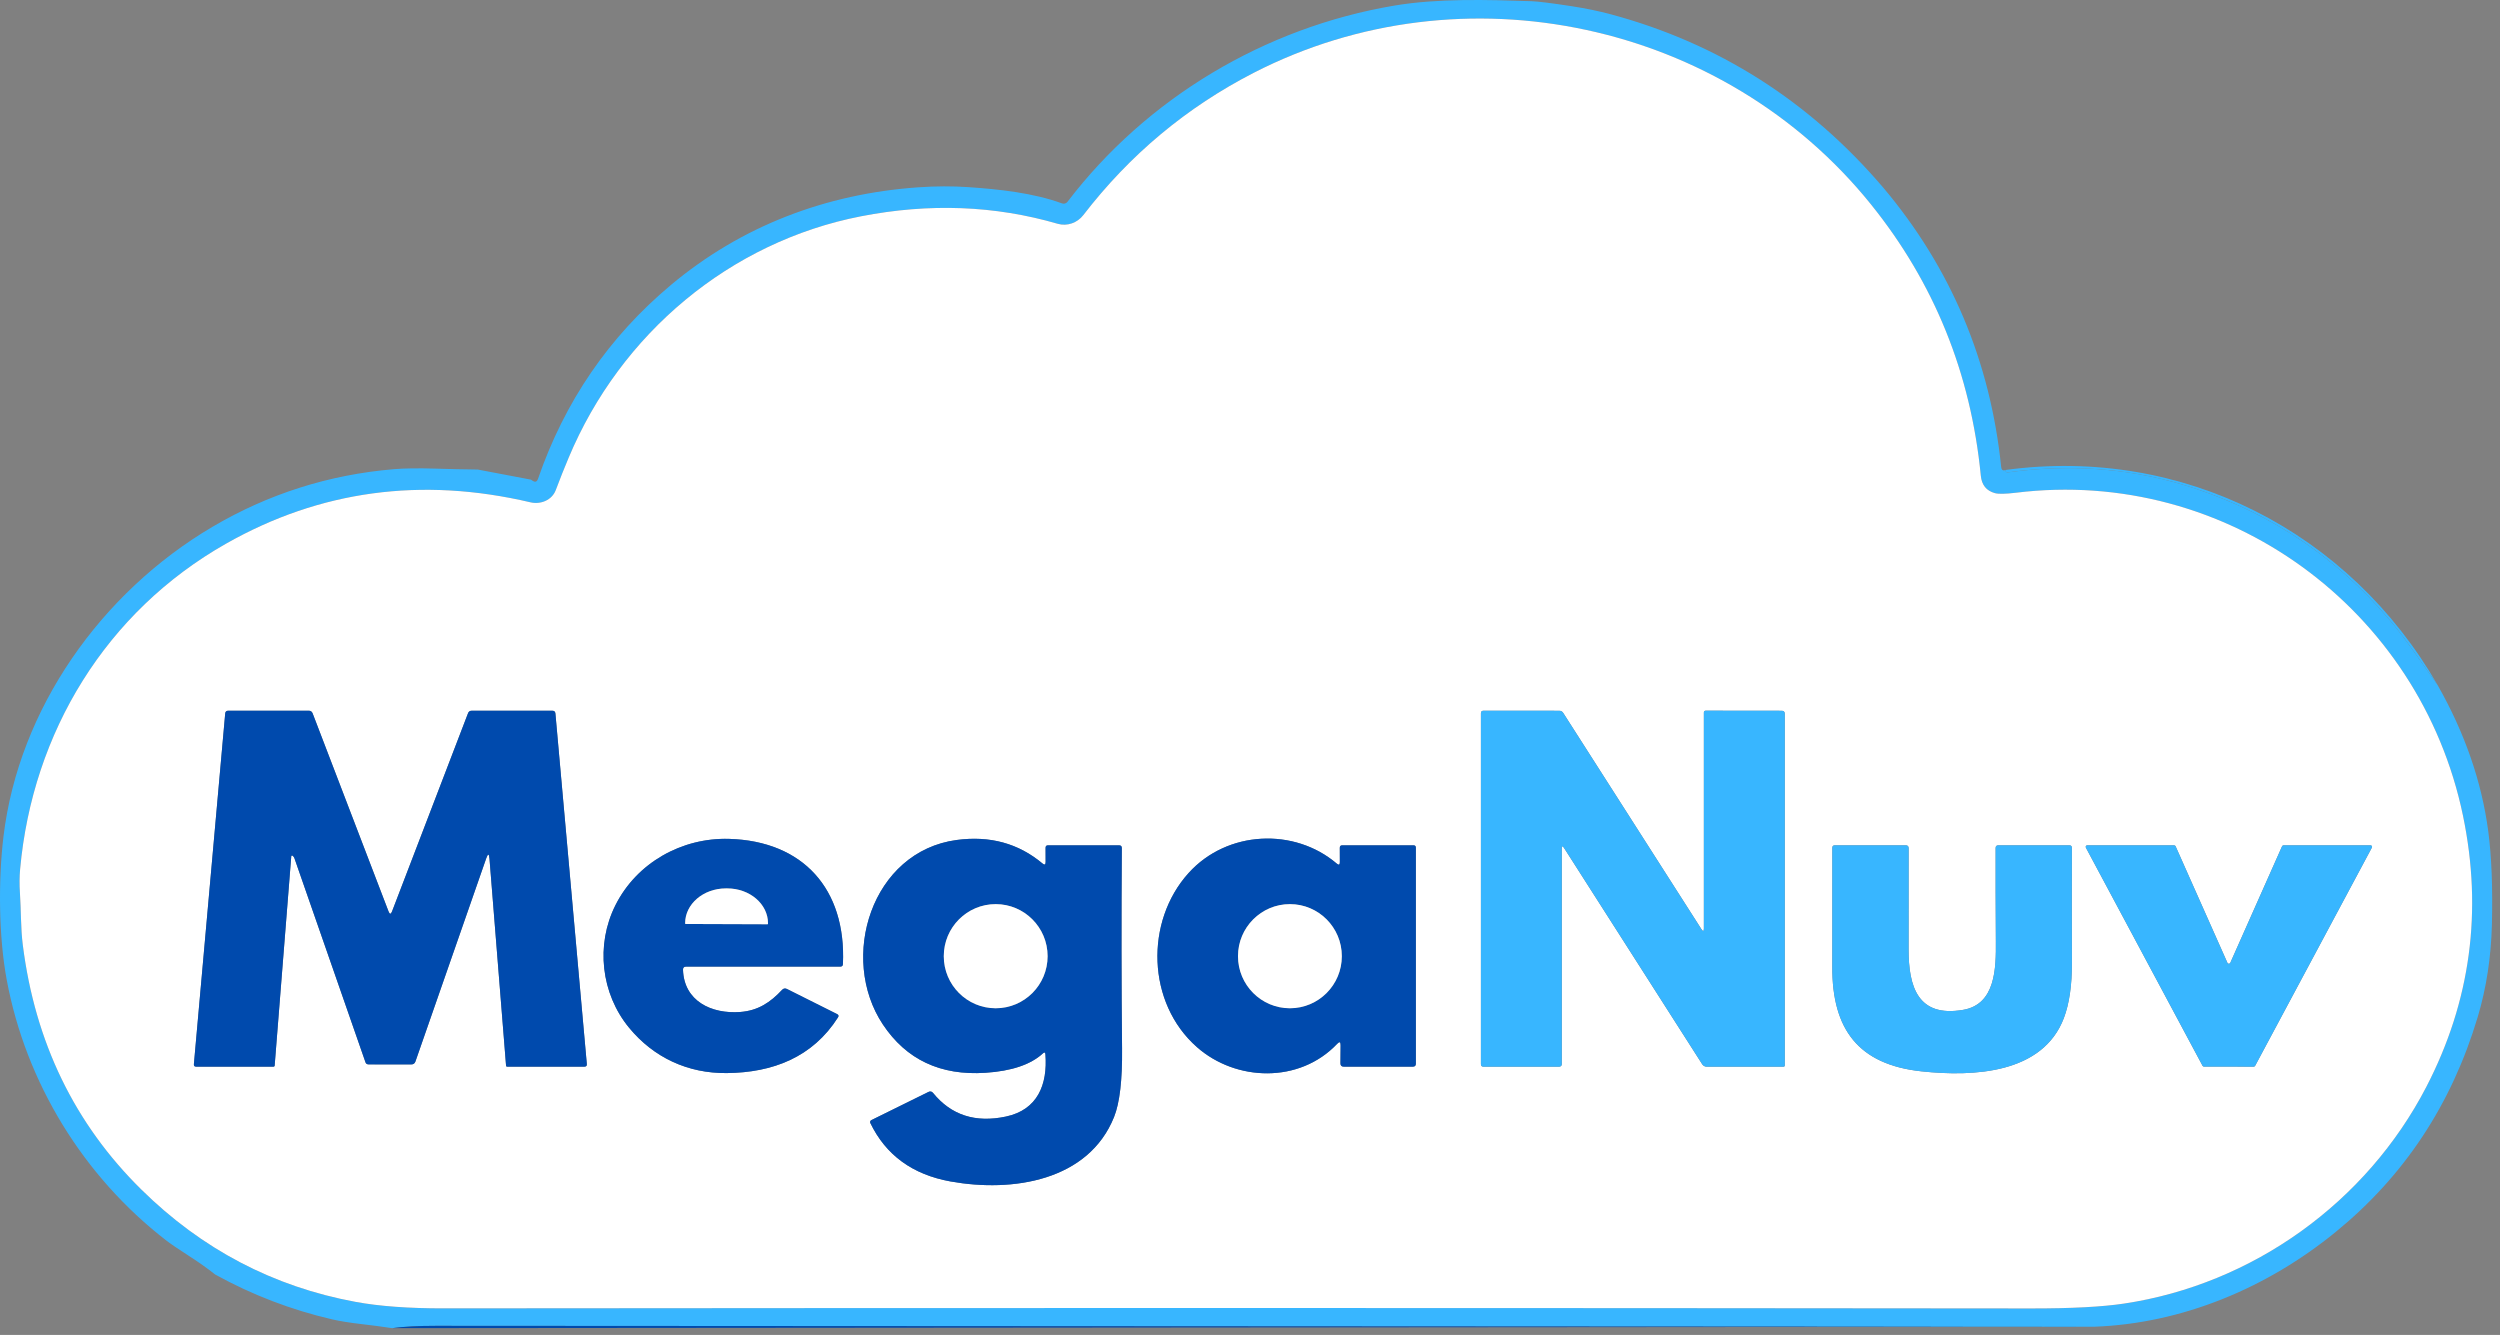
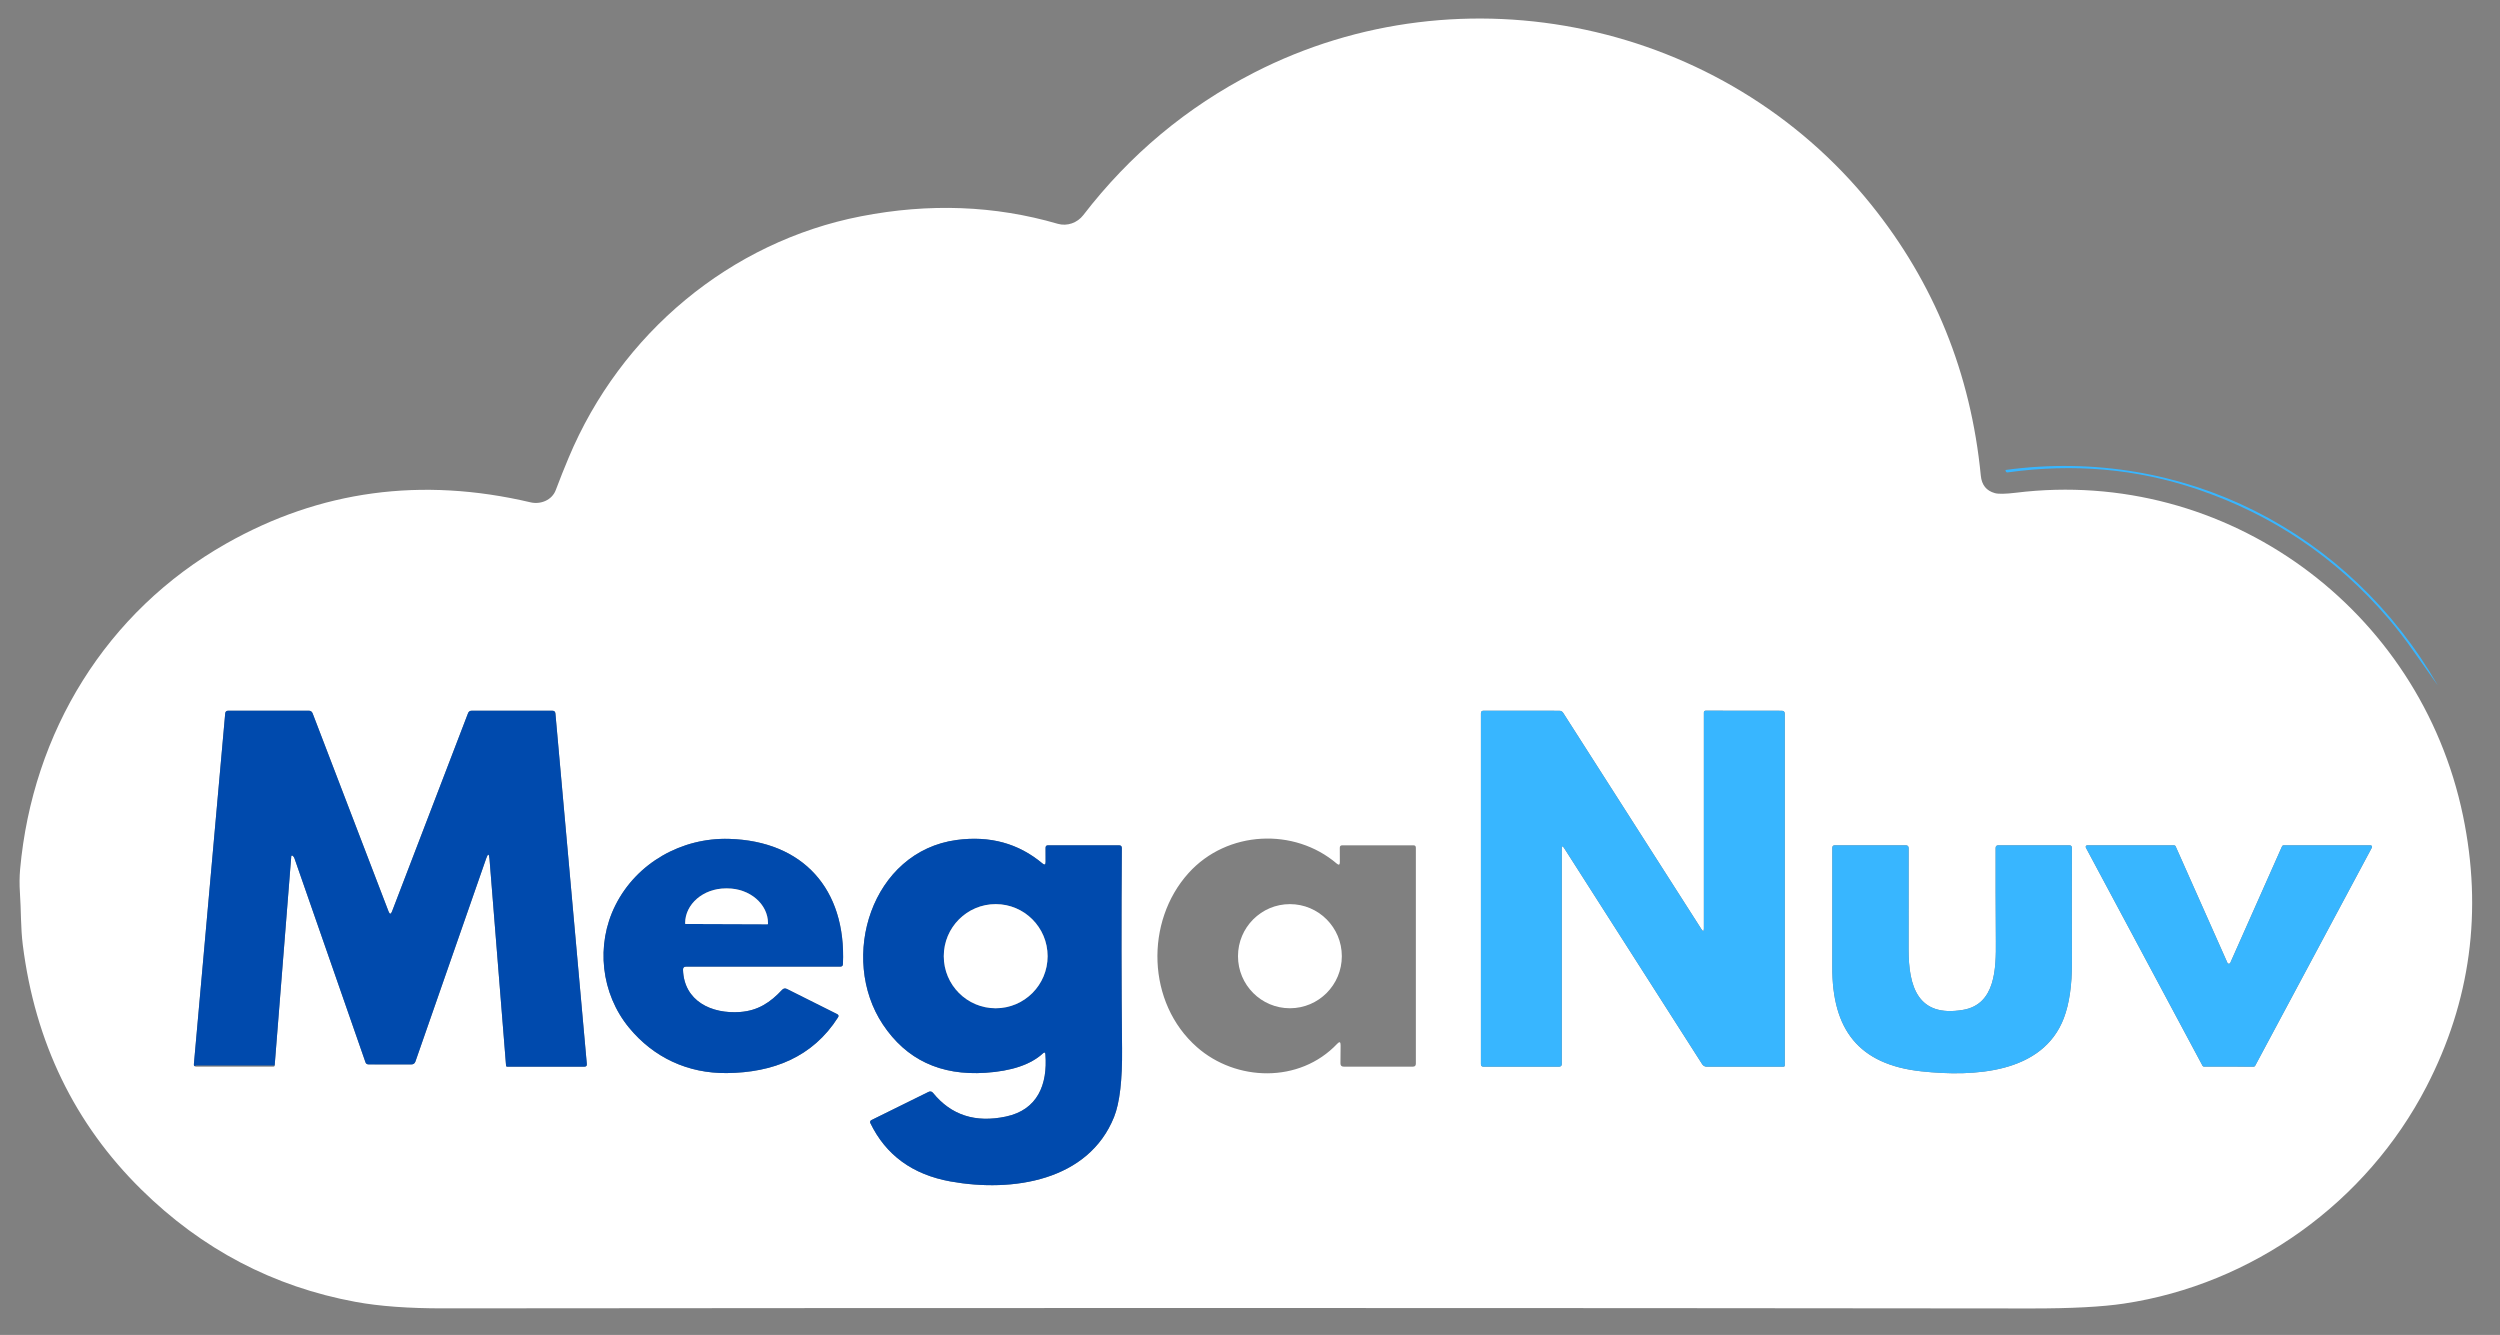
<svg xmlns="http://www.w3.org/2000/svg" width="309" height="165" viewBox="0 0 309 165" fill="none">
  <rect x="0" y="0" width="309" height="165" fill="#808080" stroke="none" />
-   <path fill-rule="evenodd" clip-rule="evenodd" d="M232.775 23.195C241.147 33.132 246.005 44.651 247.35 57.753C247.366 57.906 247.409 58.011 247.479 58.07C247.581 58.157 247.714 58.162 247.878 58.088C247.878 58.143 247.886 58.192 247.901 58.235C247.948 58.357 248.035 58.408 248.16 58.388C256.301 57.255 264.094 57.945 271.54 60.458C280.885 63.615 288.752 68.923 295.142 76.381C296.221 77.636 297.293 79.024 298.356 80.546C299.334 81.938 300.319 83.328 301.312 84.716C304.659 90.618 306.738 96.624 307.547 102.733C307.962 105.894 308.112 109.75 307.999 114.303C307.897 118.323 307.315 122.117 306.251 125.685C303.021 136.504 297.158 145.374 288.661 152.296C280.22 159.178 269.739 163.59 258.846 163.983C257.83 163.987 256.813 163.99 255.796 163.99C188.489 163.942 121.183 163.903 53.879 163.872C51.705 163.872 49.902 163.968 48.471 164.16C47.227 163.972 45.986 163.807 44.746 163.666C43.225 163.489 41.992 163.291 41.045 163.072C35.974 161.895 31.158 160.049 26.599 157.531C25.621 156.762 24.61 156.043 23.566 155.372C22.057 154.399 21.036 153.705 20.505 153.29C10.322 145.402 3.213 133.855 0.838 121.15C-0.171 115.739 -0.218 108.827 0.427 103.415C2.321 87.587 12.516 73.222 26.247 65.123C33.152 61.053 40.617 58.676 48.641 57.994C49.97 57.88 51.705 57.857 53.844 57.923C55.572 57.978 57.306 58.016 59.046 58.035L65.645 59.288C65.852 59.468 66.032 59.551 66.184 59.535C66.313 59.523 66.419 59.404 66.501 59.176C69.798 49.616 75.27 41.634 82.918 35.23C91.623 27.942 102.058 23.954 113.472 23.154C115.642 23.001 117.718 22.994 119.701 23.131C123.525 23.395 127.689 23.837 131.273 25.142C131.519 25.229 131.789 25.147 131.943 24.942C141.696 12.155 156.295 3.396 172.349 0.69C177.745 -0.215 183.763 -0.033 189.312 0.149C190.109 0.177 191.746 0.381 194.221 0.761C195.996 1.036 197.613 1.369 199.072 1.761C212.406 5.345 223.64 12.49 232.775 23.195ZM133.895 26.589C133.162 27.542 131.901 28.001 130.734 27.66C122.96 25.397 114.85 25.09 106.404 26.736C90.291 29.877 76.713 41.189 70.273 56.6C69.757 57.823 69.228 59.151 68.689 60.582C68.225 61.811 66.83 62.382 65.574 62.088C52.096 58.919 39.559 60.617 27.965 67.182C13.126 75.581 4.022 90.498 2.486 107.433C2.404 108.378 2.396 109.348 2.463 110.345C2.615 112.503 2.544 114.644 2.82 116.815C4.341 128.83 9.221 138.898 17.46 147.019C24.952 154.407 33.784 159.039 43.955 160.913C46.887 161.454 50.53 161.721 54.882 161.713C121.365 161.65 186.762 161.654 251.075 161.725C256.014 161.729 259.826 161.529 262.512 161.125C278.431 158.743 292.508 148.62 299.911 134.308C305.362 123.764 306.867 112.602 304.427 100.822C299.119 75.246 275.194 57.711 249.186 60.9C247.888 61.056 247.018 61.074 246.576 60.953C245.52 60.666 244.938 59.947 244.828 58.794C243.596 46.147 239.072 34.971 231.255 25.266C213.073 2.684 180.842 -4.274 154.987 8.984C146.674 13.251 139.643 19.119 133.895 26.589Z" fill="#38B6FF" />
  <path fill-rule="evenodd" clip-rule="evenodd" d="M130.734 27.66C131.901 28.001 133.162 27.542 133.895 26.589C139.643 19.119 146.674 13.251 154.987 8.984C180.842 -4.274 213.073 2.684 231.256 25.266C239.072 34.971 243.596 46.147 244.828 58.794C244.938 59.947 245.52 60.666 246.576 60.953C247.018 61.074 247.888 61.056 249.186 60.899C275.194 57.711 299.119 75.246 304.427 100.822C306.867 112.602 305.362 123.764 299.911 134.308C292.508 148.62 278.431 158.743 262.512 161.125C259.826 161.528 256.014 161.729 251.075 161.725C186.762 161.654 121.365 161.65 54.882 161.713C50.53 161.721 46.887 161.454 43.955 160.913C33.784 159.039 24.953 154.407 17.46 147.019C9.221 138.898 4.341 128.83 2.82 116.815C2.545 114.644 2.615 112.503 2.463 110.345C2.396 109.348 2.404 108.378 2.486 107.433C4.023 90.498 13.126 75.581 27.965 67.182C39.559 60.617 52.096 58.919 65.574 62.088C66.83 62.382 68.226 61.811 68.689 60.582C69.228 59.151 69.757 57.823 70.273 56.6C76.713 41.189 90.292 29.877 106.404 26.736C114.85 25.09 122.96 25.397 130.734 27.66ZM210.598 114.762C210.598 115.134 210.498 115.164 210.298 114.85L193.212 88.116C193.099 87.939 192.939 87.851 192.731 87.851L183.358 87.846C183.147 87.846 183.042 87.951 183.042 88.163V131.532C183.042 131.736 183.143 131.838 183.347 131.838H192.743C192.905 131.837 193.037 131.706 193.037 131.543V104.892C193.037 104.547 193.13 104.519 193.318 104.81L210.392 131.538C210.512 131.727 210.722 131.843 210.949 131.843L220.457 131.838C220.535 131.838 220.598 131.772 220.598 131.69L220.598 88.228C220.598 87.977 220.475 87.851 220.229 87.851L210.815 87.84C210.695 87.84 210.598 87.937 210.598 88.057L210.598 114.762ZM36.154 105.757C36.263 105.835 36.341 105.939 36.388 106.068C39.313 114.491 42.24 122.897 45.169 131.285C45.227 131.465 45.352 131.555 45.544 131.555L50.841 131.561C51.095 131.561 51.263 131.442 51.345 131.203L60.096 106.092C60.315 105.468 60.45 105.486 60.501 106.145L62.548 131.703C62.556 131.793 62.603 131.838 62.689 131.838H72.232C72.451 131.838 72.551 131.73 72.531 131.514L68.648 88.187C68.628 87.959 68.503 87.846 68.273 87.846H58.296C58.077 87.846 57.928 87.948 57.85 88.151L48.459 112.644C48.315 113.029 48.168 113.029 48.019 112.644L38.634 88.157C38.563 87.965 38.382 87.84 38.182 87.845L28.2 87.846C27.977 87.846 27.856 87.957 27.836 88.181L23.965 131.532C23.945 131.736 24.038 131.838 24.241 131.838H33.79C33.888 131.838 33.94 131.789 33.948 131.691L36.001 105.827C36.002 105.819 36.003 105.81 36.006 105.801C36.023 105.752 36.079 105.727 36.131 105.745C36.139 105.748 36.147 105.751 36.154 105.756V105.757ZM129.214 130.32C129.496 134.061 128.247 137.179 124.329 138.008C120.559 138.808 117.558 137.834 115.325 135.085C115.169 134.896 114.981 134.855 114.762 134.961L107.694 138.449C107.564 138.516 107.509 138.672 107.571 138.802C109.483 142.767 112.783 145.174 117.472 146.025C125.185 147.419 134.54 145.937 137.696 138.061C138.396 136.32 138.726 133.499 138.687 129.597C138.605 121.778 138.595 113.519 138.658 104.821C138.658 104.594 138.545 104.48 138.318 104.48H129.537C129.334 104.48 129.232 104.582 129.232 104.786L129.238 106.545C129.238 106.882 129.109 106.943 128.851 106.727C125.887 104.241 122.354 103.272 118.252 103.821C107.706 105.233 103.653 118.397 109.125 126.626C112.019 130.971 116.242 132.961 121.795 132.597C125.029 132.385 127.398 131.585 128.904 130.197C129.091 130.024 129.195 130.065 129.214 130.32ZM84.79 119.474H103.852C104.067 119.474 104.179 119.368 104.187 119.156C104.603 109.874 99.248 103.957 90.127 103.686C84.262 103.515 78.701 106.645 76.073 111.874C73.599 116.785 74.279 122.814 77.763 127.038C80.796 130.714 85.018 132.685 89.84 132.632C95.506 132.573 100.445 130.685 103.583 125.738C103.688 125.569 103.651 125.438 103.471 125.344L97.266 122.238C97.043 122.124 96.843 122.16 96.667 122.344C95.213 123.909 93.688 124.909 91.523 125.079C87.928 125.361 84.531 123.721 84.42 119.856C84.412 119.601 84.536 119.474 84.79 119.474ZM165.228 106.745C159.991 102.274 151.679 102.627 146.911 107.903C141.491 113.903 141.743 123.973 147.943 129.426C152.752 133.667 160.606 133.95 165.281 129.008C165.563 128.71 165.701 128.767 165.698 129.179L165.68 131.426C165.676 131.701 165.811 131.838 166.085 131.838H174.636C174.879 131.838 175 131.714 175 131.467V104.78C175 104.58 174.903 104.48 174.707 104.48H165.903C165.7 104.48 165.598 104.582 165.598 104.786L165.604 106.568C165.604 106.898 165.478 106.957 165.228 106.745ZM255.093 125.832C255.769 124.048 256.102 121.758 256.09 118.962C256.074 114.382 256.072 109.647 256.084 104.756C256.084 104.604 255.961 104.48 255.809 104.48L246.993 104.48C246.77 104.48 246.658 104.592 246.658 104.815C246.65 108.49 246.66 112.325 246.687 116.321C246.711 119.656 246.67 124.132 242.635 124.82C237.01 125.779 235.907 121.92 235.901 117.35C235.897 113.189 235.899 109.017 235.907 104.833C235.907 104.598 235.79 104.48 235.555 104.48H226.78C226.577 104.48 226.475 104.582 226.475 104.786C226.479 109.872 226.477 114.793 226.47 119.55C226.452 127.209 229.69 131.585 237.502 132.42C243.983 133.114 252.488 132.685 255.093 125.832ZM275.663 119.009C275.632 119.077 275.563 119.121 275.487 119.121C275.412 119.121 275.343 119.077 275.311 119.008L268.906 104.604C268.876 104.532 268.807 104.486 268.73 104.486L257.984 104.48C257.984 104.48 257.984 104.48 257.984 104.48C257.877 104.48 257.791 104.567 257.791 104.674C257.791 104.707 257.799 104.739 257.815 104.768L272.237 131.732C272.272 131.793 272.337 131.831 272.407 131.831C272.408 131.831 272.408 131.831 272.408 131.831L278.561 131.838C278.561 131.837 278.561 131.837 278.562 131.837C278.632 131.837 278.697 131.799 278.731 131.737L293.159 104.768C293.176 104.739 293.184 104.707 293.184 104.674C293.184 104.567 293.098 104.48 292.991 104.48C292.99 104.48 292.99 104.48 292.99 104.48L282.238 104.486C282.162 104.486 282.093 104.532 282.063 104.603L275.663 119.009Z" fill="white" />
  <path fill-rule="evenodd" clip-rule="evenodd" d="M301.312 84.716C300.319 83.328 299.334 81.938 298.356 80.546C297.293 79.025 296.221 77.636 295.142 76.381C288.753 68.923 280.885 63.615 271.54 60.458C264.094 57.945 256.301 57.255 248.16 58.388C248.035 58.408 247.949 58.357 247.902 58.235C247.886 58.192 247.878 58.143 247.878 58.088C269.745 55.118 290.373 65.658 301.312 84.716Z" fill="#38B6FF" />
  <path fill-rule="evenodd" clip-rule="evenodd" d="M210.597 114.762V88.058C210.598 87.937 210.695 87.84 210.815 87.84L220.229 87.851C220.475 87.851 220.598 87.977 220.598 88.228V131.691C220.598 131.772 220.535 131.838 220.458 131.838L210.949 131.844C210.722 131.843 210.512 131.727 210.392 131.536L193.318 104.81C193.13 104.52 193.036 104.547 193.036 104.892V131.544C193.036 131.706 192.905 131.837 192.743 131.837L183.346 131.838C183.143 131.838 183.042 131.736 183.042 131.532V88.163C183.042 87.951 183.147 87.846 183.358 87.846L192.731 87.851C192.939 87.851 193.099 87.94 193.212 88.116L210.298 114.85C210.498 115.164 210.597 115.134 210.597 114.762Z" fill="#38B6FF" />
-   <path fill-rule="evenodd" clip-rule="evenodd" d="M36.153 105.757C36.147 105.751 36.139 105.748 36.131 105.745C36.079 105.727 36.023 105.752 36.006 105.801C36.003 105.81 36.001 105.819 36.001 105.828L33.948 131.691C33.94 131.789 33.887 131.838 33.79 131.838H24.241C24.038 131.838 23.946 131.736 23.965 131.532L27.836 88.181C27.856 87.957 27.977 87.846 28.2 87.846H38.183C38.382 87.84 38.563 87.965 38.634 88.156L48.019 112.645C48.168 113.029 48.314 113.029 48.459 112.645L57.85 88.151C57.928 87.948 58.076 87.846 58.296 87.846H68.273C68.503 87.846 68.628 87.959 68.648 88.187L72.531 131.514C72.55 131.73 72.451 131.838 72.232 131.838H62.689C62.603 131.838 62.556 131.793 62.548 131.703L60.501 106.145C60.45 105.486 60.315 105.468 60.096 106.092L51.345 131.203C51.263 131.442 51.095 131.561 50.84 131.561L45.544 131.556C45.352 131.556 45.227 131.465 45.169 131.285C42.24 122.897 39.313 114.491 36.388 106.068C36.341 105.939 36.263 105.835 36.153 105.757Z" fill="#004AAD" />
+   <path fill-rule="evenodd" clip-rule="evenodd" d="M36.153 105.757C36.147 105.751 36.139 105.748 36.131 105.745C36.079 105.727 36.023 105.752 36.006 105.801C36.003 105.81 36.001 105.819 36.001 105.828L33.948 131.691H24.241C24.038 131.838 23.946 131.736 23.965 131.532L27.836 88.181C27.856 87.957 27.977 87.846 28.2 87.846H38.183C38.382 87.84 38.563 87.965 38.634 88.156L48.019 112.645C48.168 113.029 48.314 113.029 48.459 112.645L57.85 88.151C57.928 87.948 58.076 87.846 58.296 87.846H68.273C68.503 87.846 68.628 87.959 68.648 88.187L72.531 131.514C72.55 131.73 72.451 131.838 72.232 131.838H62.689C62.603 131.838 62.556 131.793 62.548 131.703L60.501 106.145C60.45 105.486 60.315 105.468 60.096 106.092L51.345 131.203C51.263 131.442 51.095 131.561 50.84 131.561L45.544 131.556C45.352 131.556 45.227 131.465 45.169 131.285C42.24 122.897 39.313 114.491 36.388 106.068C36.341 105.939 36.263 105.835 36.153 105.757Z" fill="#004AAD" />
  <path fill-rule="evenodd" clip-rule="evenodd" d="M128.904 130.197C127.398 131.585 125.029 132.385 121.795 132.597C116.242 132.961 112.019 130.971 109.125 126.626C103.653 118.397 107.706 105.233 118.252 103.821C122.354 103.272 125.887 104.241 128.851 106.727C129.109 106.943 129.238 106.882 129.238 106.545L129.232 104.786C129.232 104.582 129.334 104.48 129.537 104.48H138.318C138.545 104.48 138.658 104.594 138.658 104.822C138.595 113.519 138.605 121.778 138.687 129.597C138.726 133.499 138.396 136.32 137.696 138.061C134.54 145.937 125.185 147.419 117.472 146.025C112.783 145.174 109.483 142.767 107.571 138.802C107.509 138.672 107.564 138.516 107.694 138.449L114.762 134.961C114.981 134.855 115.169 134.896 115.325 135.085C117.558 137.834 120.559 138.808 124.329 138.008C128.247 137.179 129.496 134.061 129.214 130.32C129.195 130.065 129.091 130.024 128.904 130.197ZM129.484 118.186C129.485 114.632 126.611 111.75 123.068 111.75C119.524 111.75 116.651 114.632 116.651 118.185C116.651 121.739 119.524 124.62 123.068 124.62C126.611 124.62 129.485 121.739 129.485 118.185L129.484 118.186Z" fill="#004AAD" />
  <path fill-rule="evenodd" clip-rule="evenodd" d="M84.42 119.856C84.531 123.721 87.928 125.361 91.523 125.079C93.688 124.909 95.213 123.909 96.667 122.344C96.843 122.16 97.043 122.124 97.266 122.238L103.471 125.344C103.651 125.438 103.688 125.569 103.583 125.738C100.445 130.685 95.506 132.573 89.84 132.632C85.018 132.685 80.795 130.714 77.763 127.038C74.279 122.814 73.599 116.786 76.073 111.874C78.701 106.645 84.262 103.515 90.127 103.686C99.248 103.957 104.603 109.874 104.187 119.156C104.179 119.368 104.068 119.474 103.852 119.474H84.79C84.536 119.474 84.412 119.601 84.42 119.856ZM84.749 114.203L94.861 114.239C94.897 114.238 94.926 114.209 94.926 114.174L94.925 114.139C94.926 114.121 94.926 114.121 94.926 114.121C94.926 111.74 92.674 109.809 89.899 109.809C89.898 109.809 89.896 109.809 89.896 109.809L89.722 109.809C86.934 109.81 84.684 111.741 84.684 114.121V114.139C84.685 114.174 84.713 114.203 84.749 114.203L84.749 114.203Z" fill="#004AAD" />
-   <path fill-rule="evenodd" clip-rule="evenodd" d="M165.604 106.568L165.598 104.786C165.598 104.582 165.7 104.48 165.903 104.48H174.707C174.903 104.48 175 104.58 175 104.78V131.467C175 131.714 174.879 131.838 174.636 131.838H166.085C165.811 131.838 165.676 131.701 165.68 131.426L165.698 129.179C165.701 128.767 165.563 128.71 165.281 129.009C160.606 133.95 152.752 133.667 147.943 129.426C141.743 123.974 141.491 113.903 146.911 107.904C151.679 102.627 159.991 102.275 165.228 106.745C165.478 106.957 165.604 106.898 165.604 106.568ZM165.85 118.186C165.85 114.632 162.977 111.75 159.434 111.75C155.89 111.75 153.017 114.632 153.017 118.185C153.017 121.739 155.89 124.62 159.434 124.62C162.977 124.62 165.85 121.739 165.85 118.185L165.85 118.186Z" fill="#004AAD" />
  <path fill-rule="evenodd" clip-rule="evenodd" d="M255.093 125.832C252.488 132.685 243.983 133.114 237.502 132.42C229.69 131.585 226.452 127.209 226.47 119.55C226.477 114.793 226.479 109.872 226.475 104.786C226.475 104.582 226.577 104.48 226.78 104.48H235.555C235.79 104.48 235.907 104.598 235.907 104.833C235.899 109.017 235.897 113.189 235.901 117.35C235.907 121.921 237.01 125.779 242.635 124.82C246.67 124.132 246.711 119.656 246.687 116.321C246.66 112.325 246.65 108.49 246.658 104.815C246.658 104.592 246.77 104.48 246.993 104.48H255.808C255.961 104.48 256.084 104.604 256.084 104.756C256.072 109.647 256.074 114.382 256.09 118.962C256.102 121.758 255.769 124.048 255.093 125.832Z" fill="#38B6FF" />
  <path fill-rule="evenodd" clip-rule="evenodd" d="M275.663 119.009L282.062 104.604C282.093 104.532 282.162 104.486 282.239 104.486L292.989 104.48C292.99 104.48 292.99 104.48 292.991 104.48C293.097 104.48 293.184 104.567 293.184 104.674C293.184 104.707 293.176 104.739 293.16 104.768L278.73 131.738C278.697 131.799 278.632 131.837 278.562 131.837C278.561 131.837 278.561 131.837 278.561 131.837L272.408 131.832C272.408 131.832 272.408 131.832 272.407 131.832C272.337 131.832 272.272 131.793 272.238 131.732L257.814 104.768C257.799 104.739 257.791 104.707 257.791 104.674C257.791 104.567 257.877 104.48 257.984 104.48C257.984 104.48 257.984 104.48 257.985 104.48L268.73 104.486C268.807 104.486 268.876 104.532 268.906 104.603L275.311 119.009C275.343 119.077 275.412 119.121 275.487 119.121C275.563 119.121 275.632 119.077 275.663 119.008L275.663 119.009Z" fill="#38B6FF" />
  <path fill-rule="evenodd" clip-rule="evenodd" d="M84.749 114.203C84.713 114.203 84.685 114.174 84.685 114.138L84.684 114.103C84.684 111.741 86.933 109.81 89.708 109.809L89.91 109.809C89.896 109.809 89.898 109.809 89.899 109.809C92.674 109.809 94.925 111.74 94.925 114.121L94.925 114.174C94.925 114.209 94.897 114.238 94.861 114.238L84.749 114.203Z" fill="white" />
  <path d="M123.068 124.62C126.611 124.62 129.484 121.739 129.484 118.185C129.484 114.631 126.611 111.75 123.068 111.75C119.524 111.75 116.651 114.631 116.651 118.185C116.651 121.739 119.524 124.62 123.068 124.62Z" fill="white" />
  <path d="M159.433 124.62C162.977 124.62 165.85 121.739 165.85 118.185C165.85 114.631 162.977 111.75 159.433 111.75C155.889 111.75 153.016 114.631 153.016 118.185C153.016 121.739 155.889 124.62 159.433 124.62Z" fill="white" />
-   <path fill-rule="evenodd" clip-rule="evenodd" d="M258.846 163.983L48.471 164.16C49.902 163.968 51.705 163.872 53.879 163.872C121.183 163.903 188.489 163.942 255.796 163.99C256.813 163.99 257.83 163.988 258.846 163.983Z" fill="#004AAD" />
</svg>